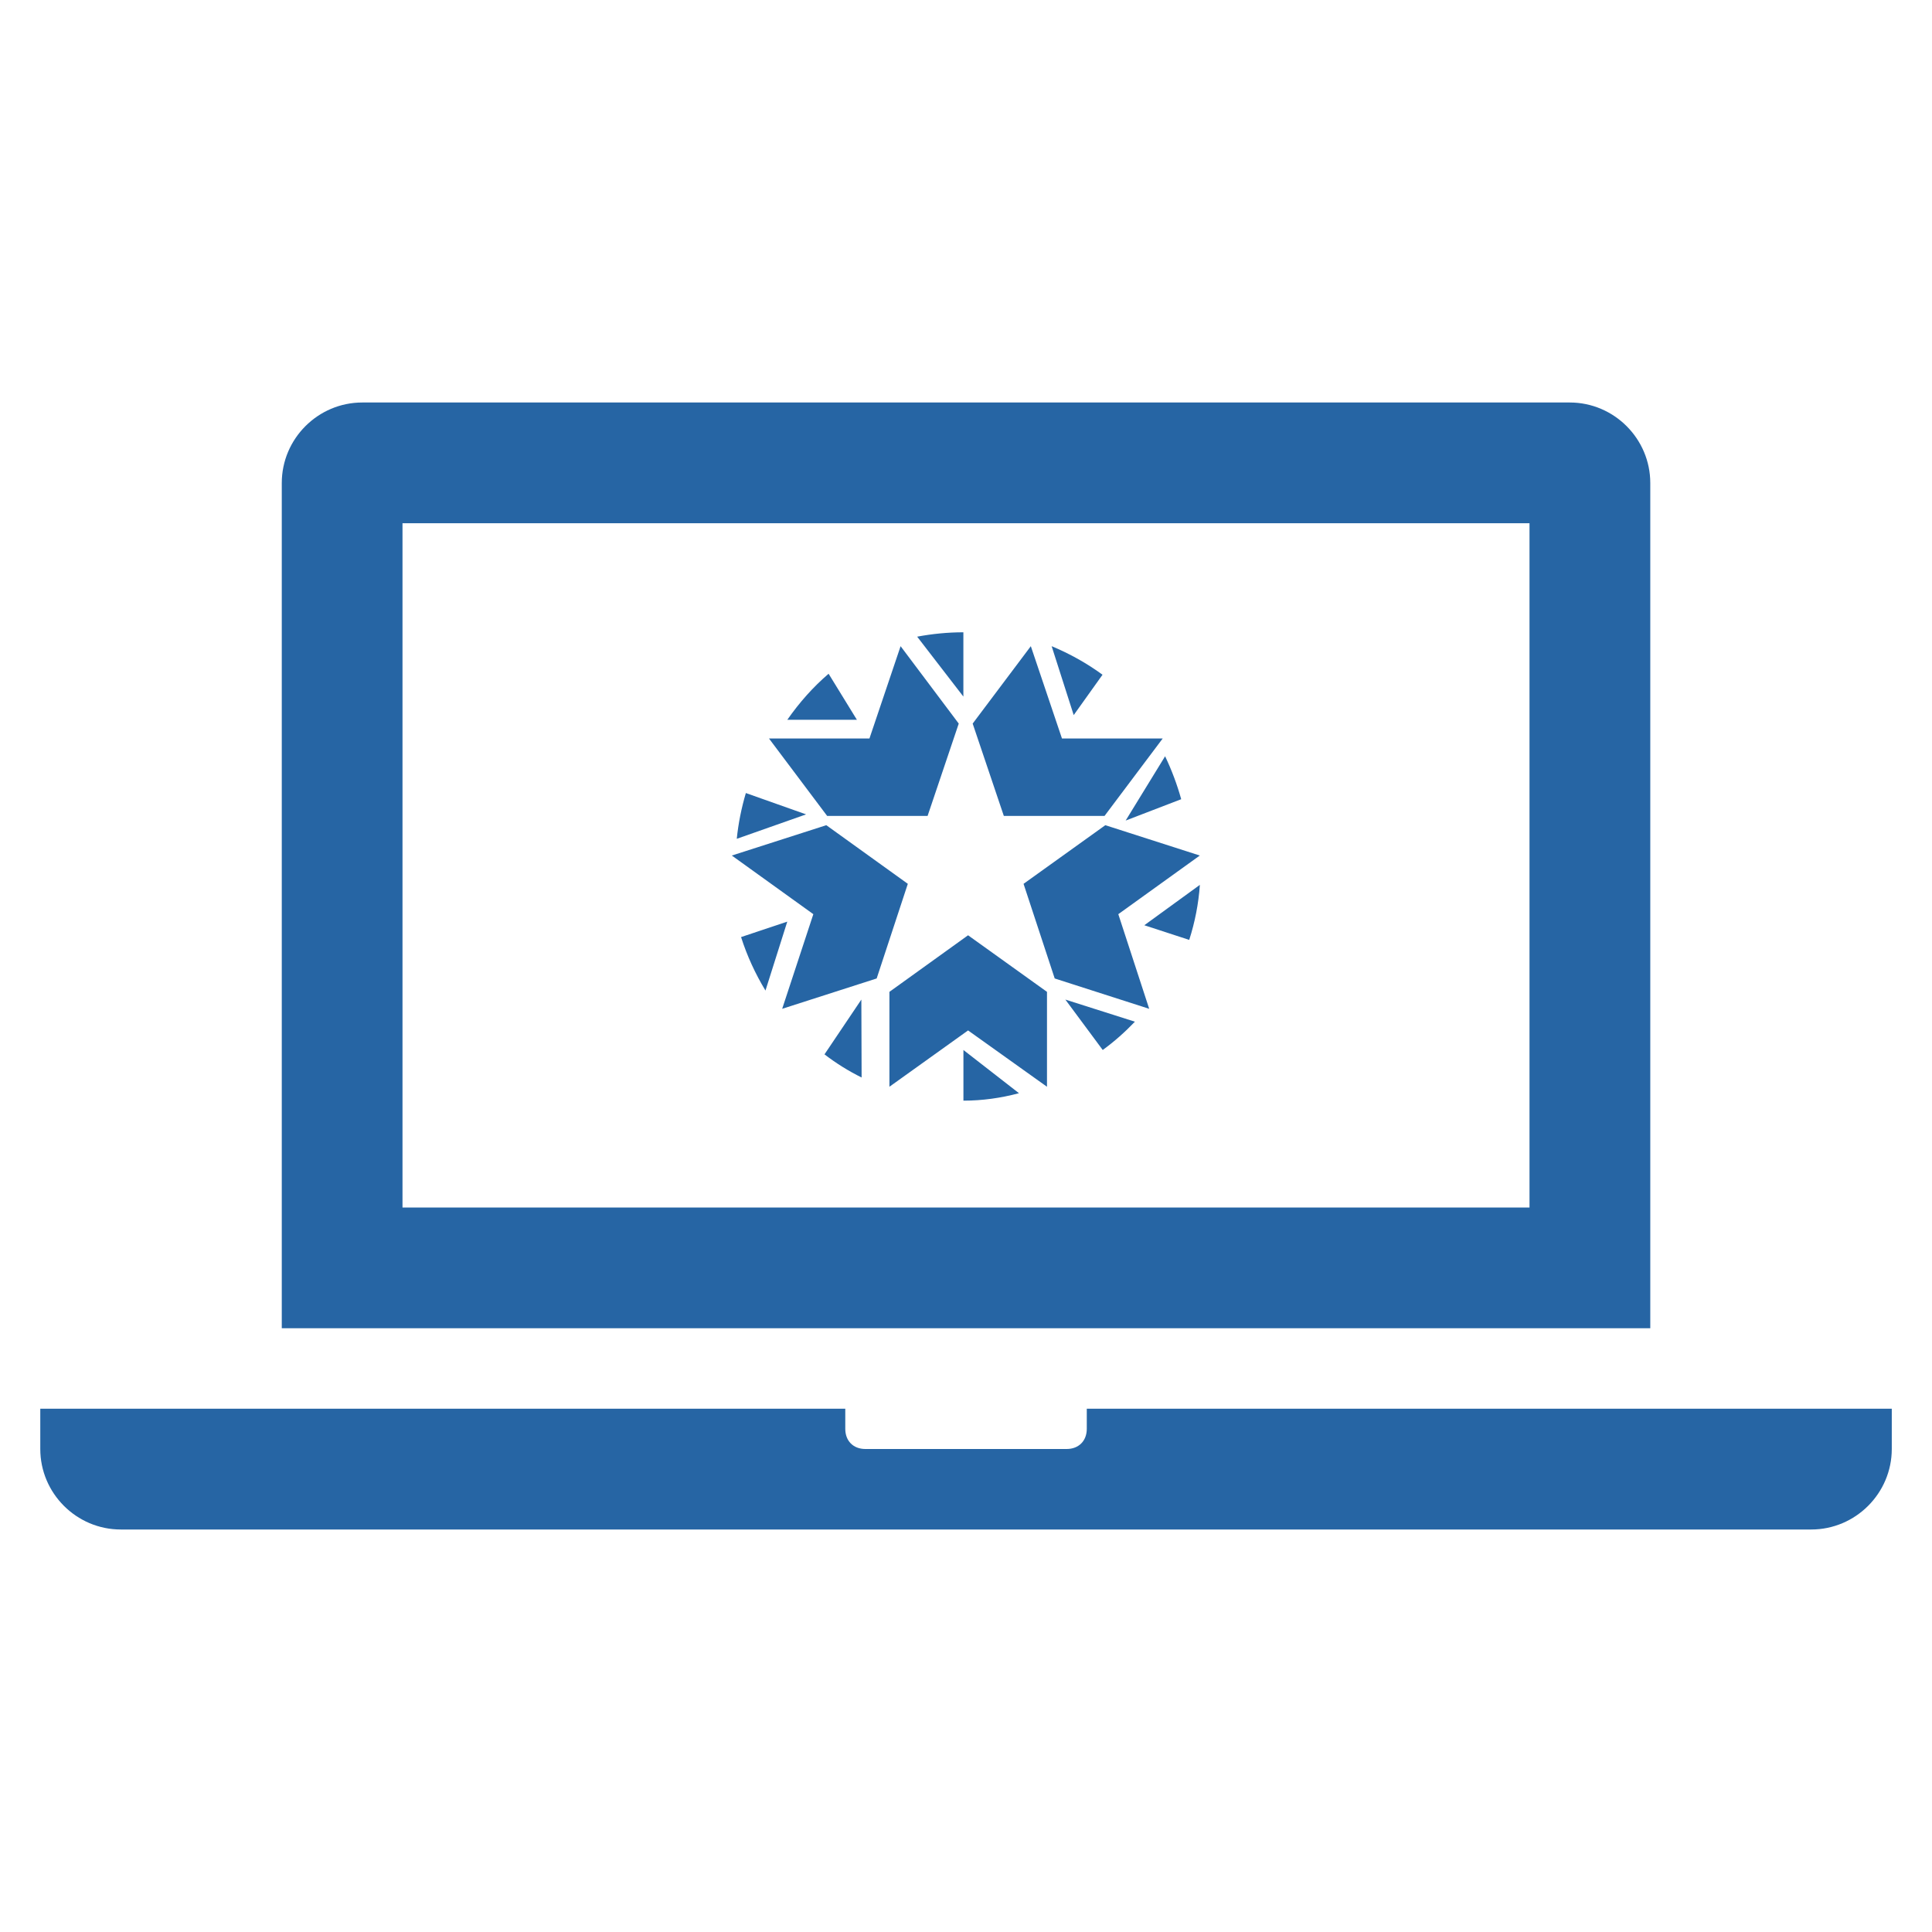
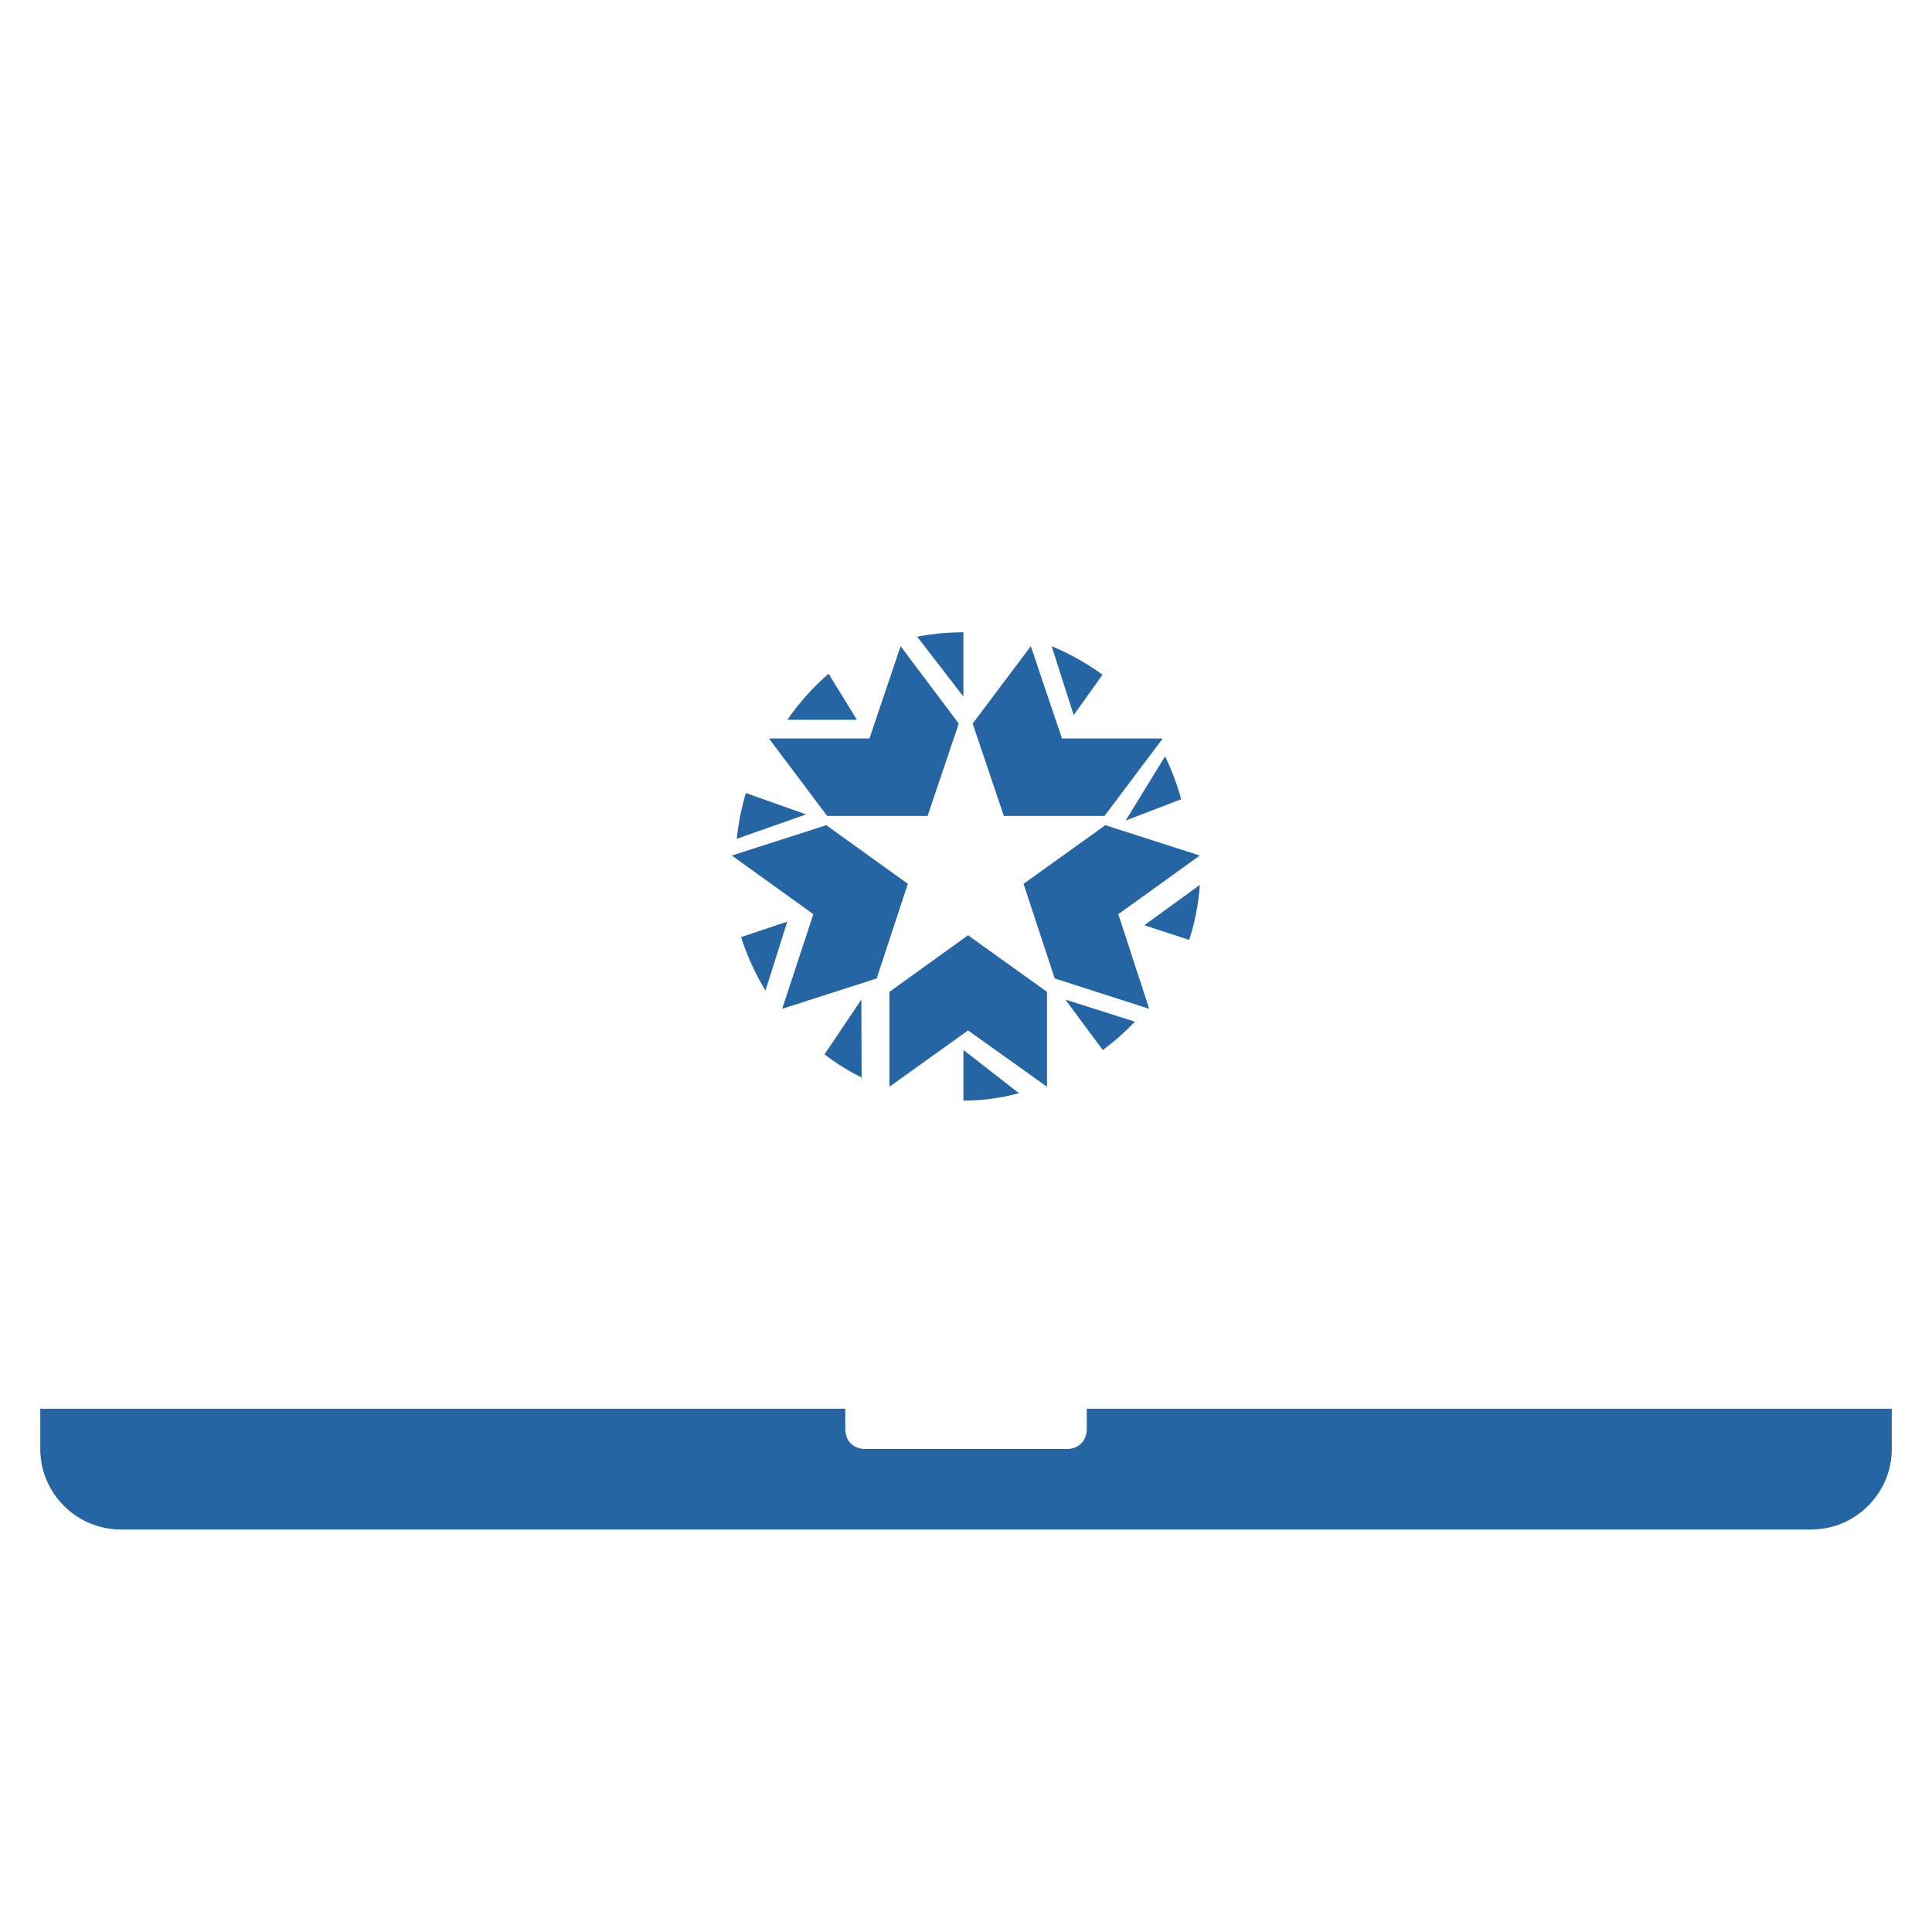
<svg xmlns="http://www.w3.org/2000/svg" width="330" height="330" xml:space="preserve" overflow="hidden">
  <defs>
    <clipPath id="clip0">
      <rect x="1641" y="1734" width="330" height="330" />
    </clipPath>
    <clipPath id="clip1">
      <rect x="1765" y="1842" width="81" height="80" />
    </clipPath>
    <clipPath id="clip2">
      <rect x="1765" y="1842" width="81" height="80" />
    </clipPath>
    <clipPath id="clip3">
      <rect x="1765" y="1842" width="81" height="80" />
    </clipPath>
  </defs>
  <g clip-path="url(#clip0)" transform="translate(-1641 -1734)">
    <g clip-path="url(#clip1)">
      <g clip-path="url(#clip2)">
        <g clip-path="url(#clip3)">
          <path d="M39.083 10.982 39.083 0C36.454 0 33.825 0.264 31.284 0.747L39.083 10.982ZM28.487 2.372 23.229 18.141 6.274 18.141 16.088 31.363 33.044 31.363 38.301 15.594 28.487 2.372ZM2.37 27.457 12.535 31.102 0.836 35.275C1.099 32.64 1.625 30.004 2.37 27.457ZM21.863 62.735 15.642 72.092C17.614 73.629 19.717 74.947 21.907 76.045L21.863 62.735ZM62.603 71.345 56.294 62.735 68.036 66.513C66.372 68.27 64.575 69.895 62.603 71.345ZM66.472 32.157 75.848 28.511C75.147 25.963 74.227 23.503 73.131 21.175L66.472 32.157ZM0 38.131 15.948 32.949 29.706 42.964 24.448 59.129 8.5 64.312 13.758 48.147 0 38.131ZM39.875 51.752 26.6 61.416 26.6 77.625 39.875 68.005 53.195 77.625 53.195 61.416 39.875 51.752ZM63.041 32.949 78.989 38.131 65.232 48.147 70.446 64.312 54.498 59.129 49.24 42.964 63.041 32.949ZM55.724 18.141 50.467 2.372 40.652 15.594 45.91 31.363 62.91 31.363 72.724 18.141 55.724 18.141ZM48.467 78.726C45.4 79.561 42.246 80 39.091 80L39.091 71.346 48.467 78.726ZM77.202 52.541C78.166 49.511 78.779 46.348 78.998 43.141L69.622 50.038 77.202 52.541ZM53.98 2.372C57.004 3.646 59.895 5.271 62.568 7.248L57.704 14.144 53.98 2.372ZM16.335 7.08C13.75 9.32 11.428 11.955 9.368 14.942L21.11 14.942 16.335 7.08ZM5.68 61.195C3.971 58.34 2.569 55.265 1.561 52.059L9.36 49.423 5.68 61.195Z" fill="#2665A4" fill-rule="evenodd" transform="matrix(1.012 0 0 1 1766 1842)" />
        </g>
      </g>
    </g>
-     <path d="M1902.25 1940.25 1709.75 1940.25 1709.75 1823.37 1902.25 1823.37 1902.25 1940.25ZM1922.88 1816.5C1922.88 1808.94 1916.69 1802.75 1909.13 1802.75L1702.88 1802.75C1695.31 1802.75 1689.13 1808.94 1689.13 1816.5L1689.13 1960.87 1922.88 1960.87 1922.88 1816.5Z" fill="#2665A4" />
    <path d="M1826.63 1974.62 1826.63 1978.06C1826.63 1980.12 1825.25 1981.5 1823.19 1981.5L1788.81 1981.5C1786.75 1981.5 1785.38 1980.12 1785.38 1978.06L1785.38 1974.62 1647.88 1974.62 1647.88 1981.5C1647.88 1989.06 1654.06 1995.25 1661.63 1995.25L1950.38 1995.25C1957.94 1995.25 1964.13 1989.06 1964.13 1981.5L1964.13 1974.62 1826.63 1974.62Z" fill="#2665A4" />
  </g>
</svg>